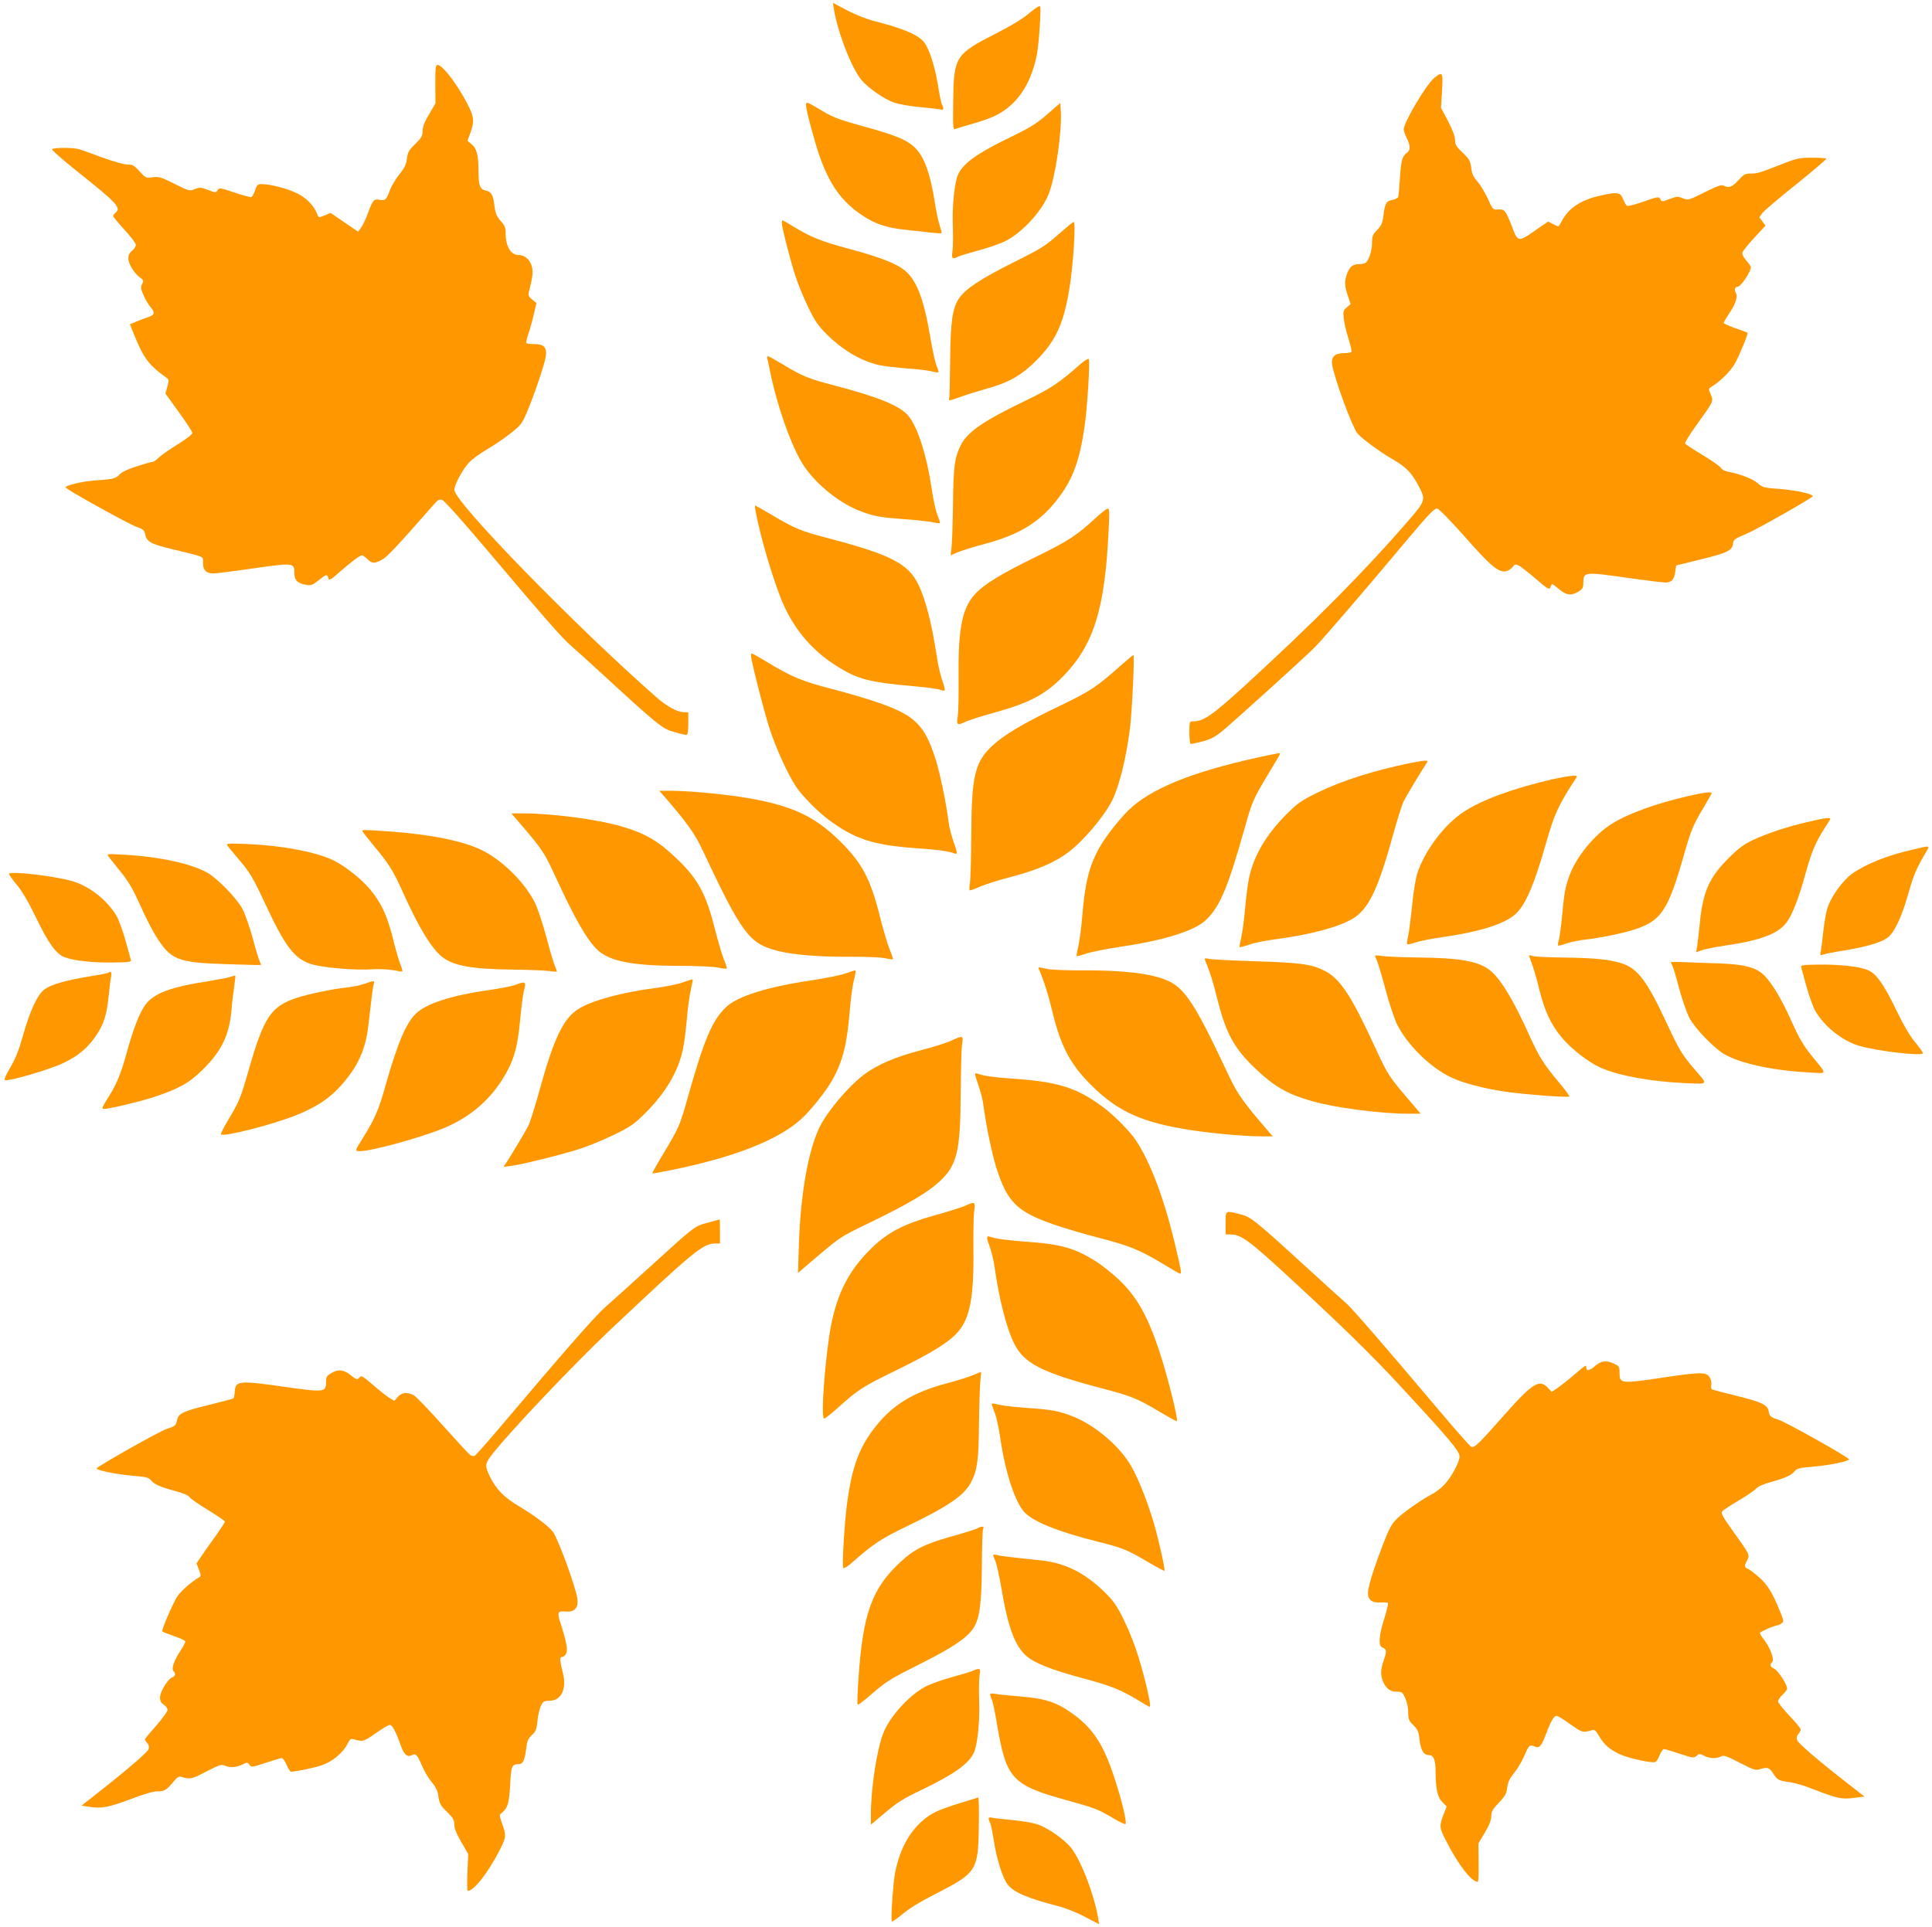
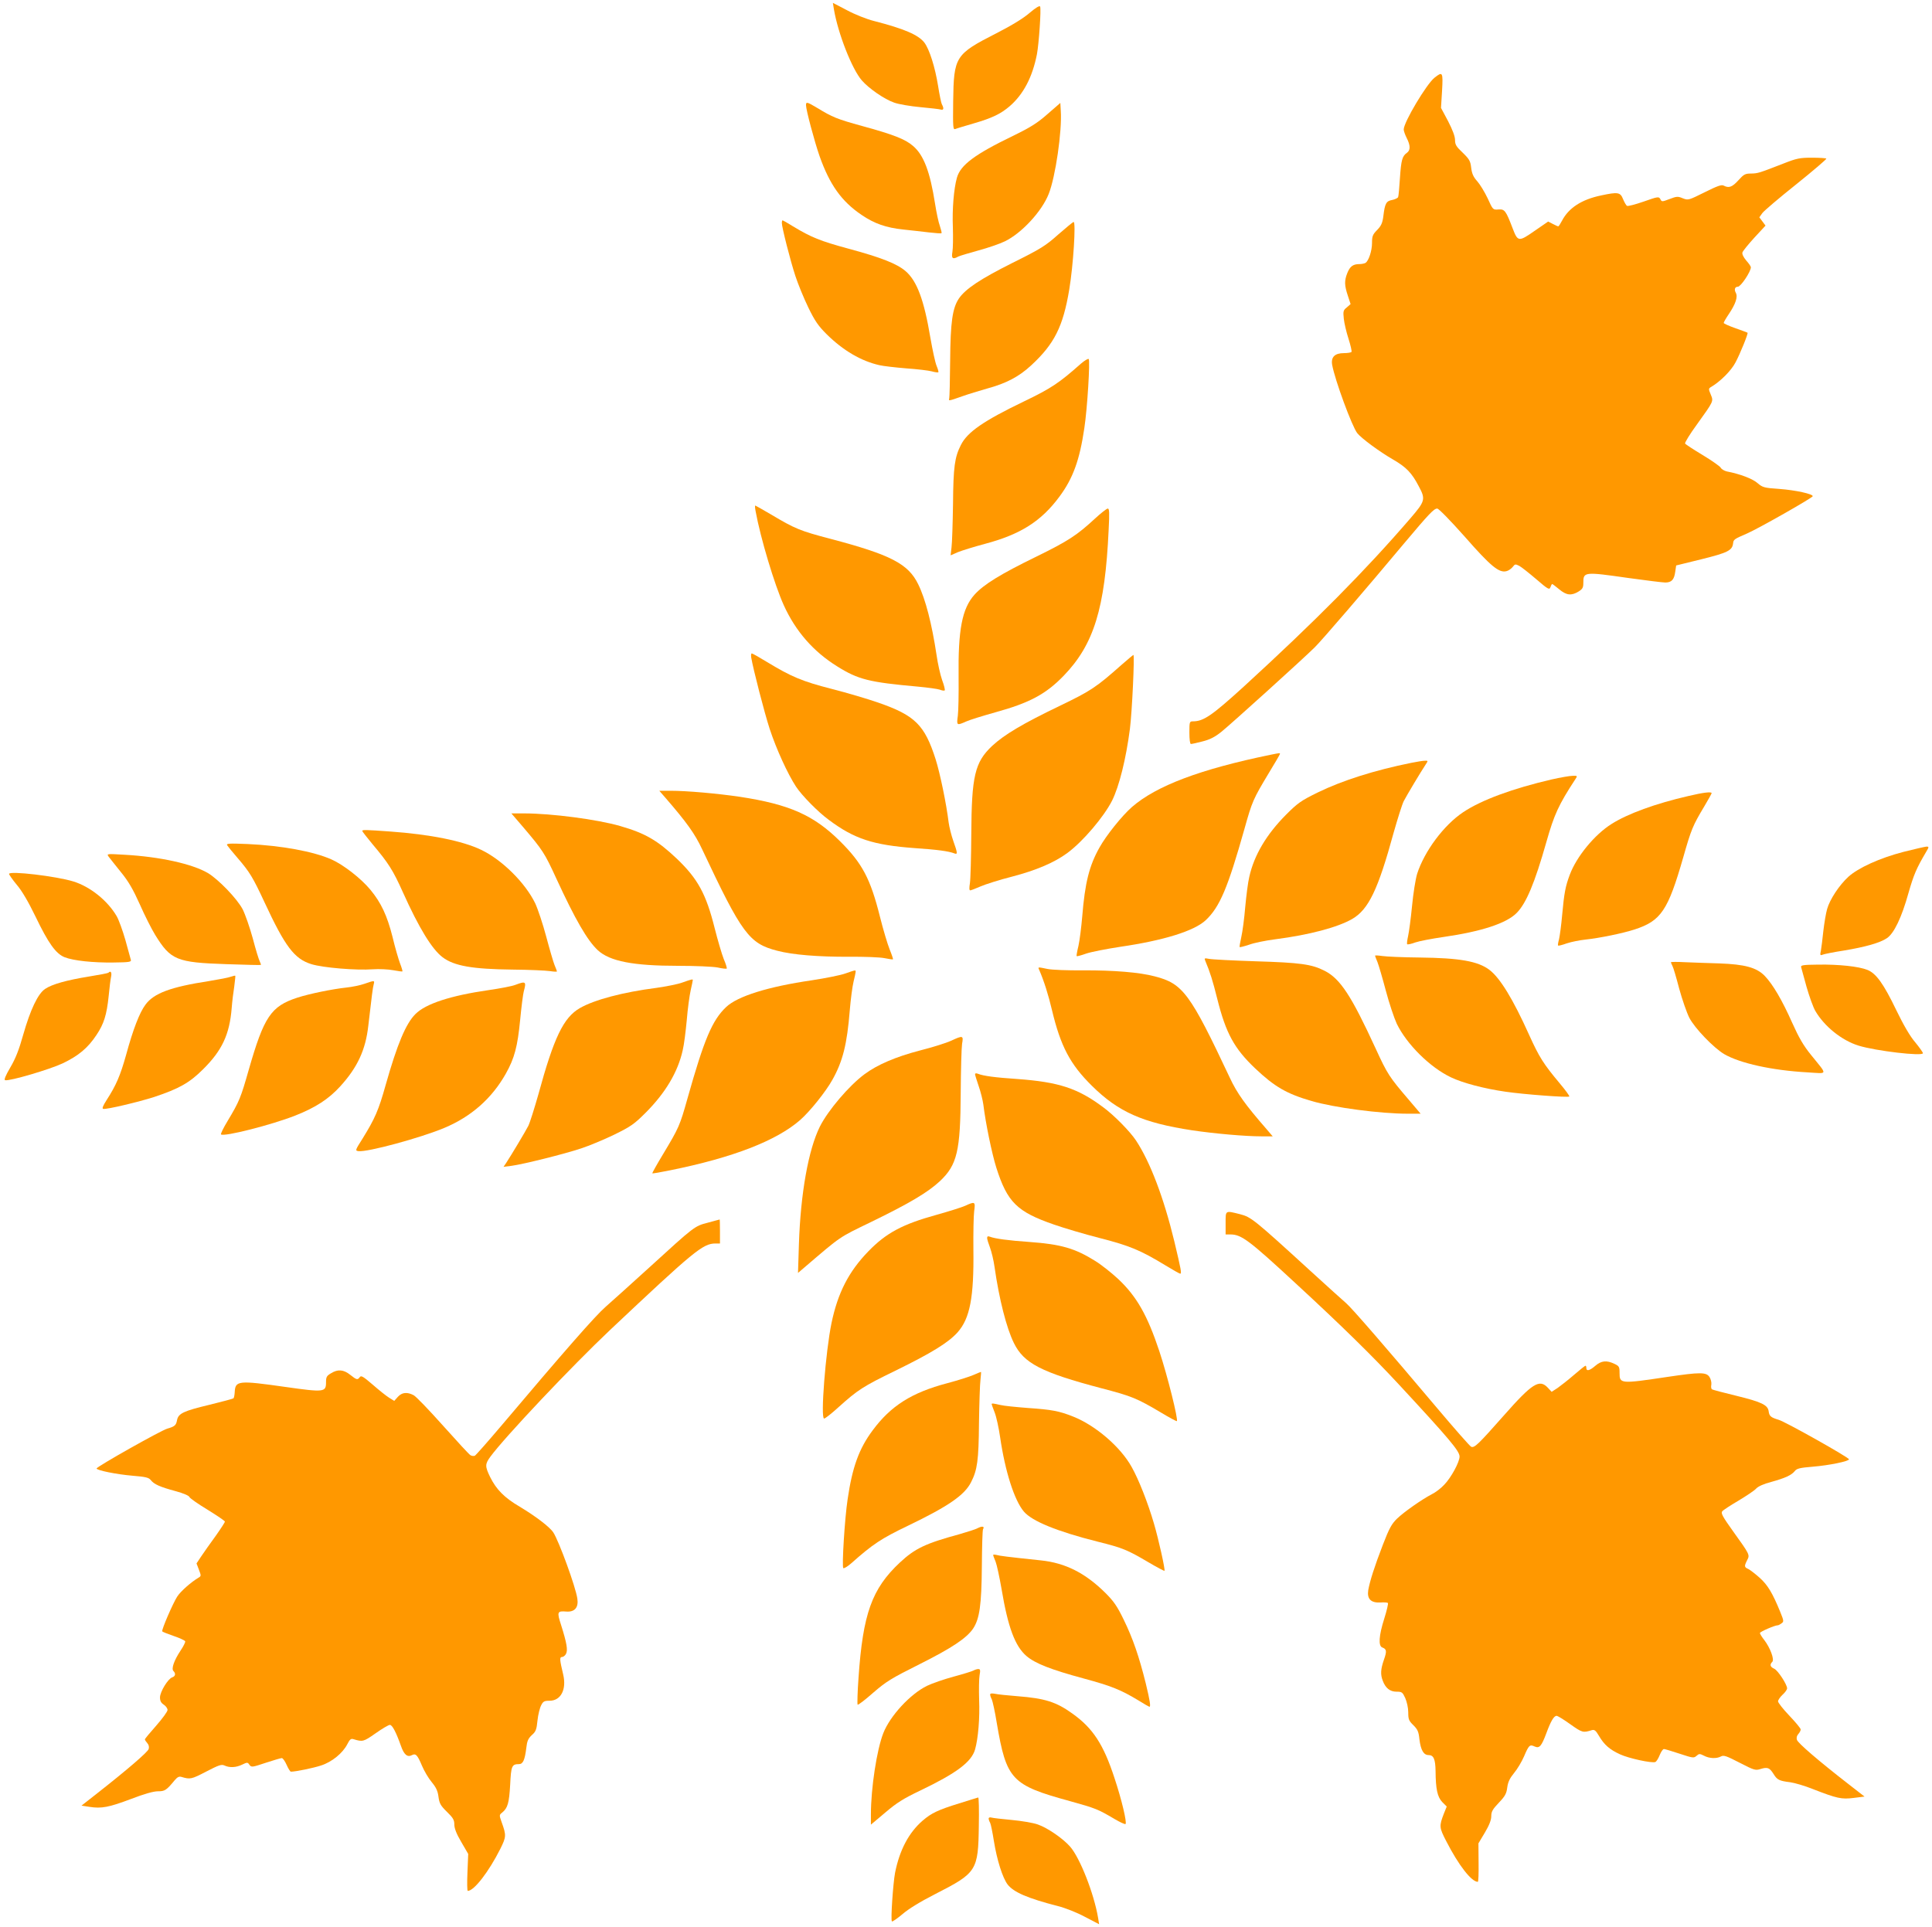
<svg xmlns="http://www.w3.org/2000/svg" version="1.0" width="1280pt" height="1277pt" viewBox="0 0 1280 1277" preserveAspectRatio="xMidYMid meet">
  <g transform="translate(0,1277) scale(0.1,-0.1)" fill="#ff9800" stroke="none">
    <path d="M5525 12708 c27 -160 120 -397 185 -471 47 -54 150 -125 214 -147 30 -11 108 -24 173 -30 65 -6 126 -13 136 -16 19 -6 22 8 7 35 -5 10 -16 65 -25 122 -20 124 -57 242 -91 287 -40 51 -132 91 -334 143 -48 12 -126 43 -178 71 l-94 49 7 -43z" />
    <path d="M6822 12685 c-40 -35 -118 -83 -220 -135 -274 -140 -283 -154 -287 -453 -2 -171 -1 -188 14 -182 9 4 63 20 121 37 124 36 179 63 238 113 92 79 152 193 182 346 13 69 29 300 21 316 -4 7 -29 -8 -69 -42z" />
-     <path d="M2884 12212 l1 -127 -42 -72 c-31 -51 -43 -83 -43 -110 0 -33 -7 -46 -49 -87 -42 -41 -50 -55 -55 -98 -5 -39 -17 -63 -50 -103 -23 -29 -50 -74 -61 -101 -25 -68 -32 -75 -70 -68 -39 7 -44 1 -79 -93 -15 -40 -36 -83 -46 -95 l-18 -23 -91 62 -90 62 -35 -14 c-45 -19 -45 -19 -55 8 -22 55 -71 106 -133 136 -63 31 -176 61 -234 61 -27 0 -32 -5 -44 -41 -8 -23 -19 -43 -25 -45 -5 -2 -56 11 -111 30 -95 32 -101 33 -112 16 -11 -18 -13 -18 -63 1 -47 18 -55 19 -88 6 -35 -14 -38 -14 -135 35 -90 45 -104 49 -144 43 -44 -6 -46 -5 -87 39 -36 40 -47 46 -82 46 -22 0 -93 20 -164 46 -68 25 -137 50 -154 55 -39 12 -172 12 -180 0 -3 -5 72 -72 167 -147 266 -212 293 -241 253 -274 -8 -7 -15 -17 -15 -22 0 -5 34 -46 75 -91 41 -44 75 -89 75 -100 0 -10 -11 -28 -25 -39 -17 -13 -25 -29 -25 -49 0 -36 38 -99 76 -127 26 -18 27 -22 16 -44 -11 -20 -10 -31 8 -72 11 -27 32 -62 45 -78 34 -40 31 -54 -12 -69 -21 -7 -57 -20 -80 -30 l-42 -18 25 -63 c66 -163 99 -207 217 -291 16 -11 17 -17 6 -59 l-13 -46 88 -122 c49 -67 89 -129 90 -138 1 -10 -35 -38 -99 -78 -55 -34 -111 -73 -125 -88 -14 -14 -31 -26 -38 -26 -6 0 -54 -13 -105 -30 -61 -19 -101 -38 -115 -54 -23 -27 -46 -32 -163 -40 -83 -5 -202 -34 -194 -47 11 -16 419 -243 469 -260 44 -15 52 -22 58 -50 9 -49 40 -65 183 -99 222 -54 200 -44 200 -91 0 -48 22 -69 70 -69 18 0 125 14 238 30 293 42 297 42 297 -26 0 -49 22 -71 81 -80 28 -5 42 0 79 30 52 42 57 43 65 16 6 -19 13 -15 73 38 84 73 136 112 150 112 6 0 22 -11 36 -25 30 -30 45 -31 95 -5 34 17 95 82 347 369 28 31 35 35 57 26 14 -6 146 -154 301 -338 375 -444 489 -574 550 -627 28 -24 101 -90 161 -145 420 -386 442 -404 523 -426 36 -11 72 -19 79 -19 9 0 13 21 13 75 l0 75 -27 0 c-46 1 -113 37 -188 103 -538 473 -1335 1291 -1335 1371 0 34 57 139 99 183 20 21 73 59 117 85 44 25 114 73 156 106 71 56 77 65 112 148 48 114 113 307 122 362 9 59 -12 82 -76 82 -26 0 -49 3 -53 6 -3 3 3 29 12 57 10 29 27 87 37 131 l18 78 -28 23 c-22 18 -27 28 -23 46 24 95 29 129 23 163 -10 51 -46 86 -89 86 -53 0 -87 57 -87 146 0 36 -6 51 -34 81 -26 31 -34 50 -40 97 -8 74 -20 95 -57 103 -40 8 -49 34 -49 136 0 101 -12 145 -47 172 l-26 22 18 49 c33 88 27 117 -45 244 -65 114 -143 210 -171 210 -13 0 -15 -21 -15 -128z" />
    <path d="M9504 12255 c-53 -42 -204 -295 -204 -343 0 -10 9 -35 20 -57 25 -49 25 -80 2 -97 -32 -22 -39 -49 -47 -167 -4 -63 -9 -120 -12 -127 -2 -6 -20 -15 -39 -19 -40 -7 -49 -23 -59 -108 -6 -45 -14 -63 -41 -91 -30 -30 -34 -42 -34 -86 0 -52 -22 -118 -43 -132 -7 -4 -25 -8 -40 -8 -43 0 -63 -15 -81 -60 -20 -51 -19 -81 4 -150 l18 -55 -25 -22 c-24 -19 -25 -26 -20 -75 3 -29 17 -89 31 -132 14 -44 23 -83 20 -88 -3 -4 -25 -8 -50 -8 -61 0 -87 -26 -78 -78 18 -100 131 -407 166 -452 28 -35 147 -123 239 -176 86 -50 122 -87 168 -175 47 -87 44 -99 -55 -214 -300 -348 -630 -681 -1104 -1115 -210 -191 -266 -230 -336 -230 -23 0 -24 -3 -24 -75 0 -45 4 -75 10 -75 6 0 40 7 77 17 48 12 80 28 123 62 65 52 551 492 621 562 47 46 343 391 588 684 169 201 201 235 223 235 10 0 87 -79 183 -187 172 -196 226 -240 275 -228 14 3 32 16 42 28 15 20 18 20 44 7 15 -8 65 -48 112 -88 79 -68 87 -72 94 -53 4 12 9 21 12 21 2 0 23 -16 46 -35 48 -40 80 -44 128 -15 27 17 32 26 32 58 0 73 5 74 298 32 116 -16 227 -30 245 -30 42 0 59 19 66 72 l6 41 167 41 c173 43 204 58 210 104 3 27 5 29 93 67 74 32 435 237 435 247 0 15 -114 40 -220 48 -103 7 -112 10 -145 38 -32 29 -116 61 -204 78 -17 4 -36 15 -41 25 -6 10 -59 47 -120 84 -60 36 -112 70 -116 76 -3 5 32 63 79 127 112 156 110 152 91 198 -15 36 -15 39 1 49 61 35 134 108 163 163 32 60 85 192 80 197 -2 2 -38 15 -80 30 -43 15 -78 31 -78 35 0 5 15 31 34 59 45 67 61 114 46 141 -12 22 -6 40 14 40 19 0 86 100 86 129 0 6 -14 26 -31 45 -19 23 -28 42 -25 53 3 10 39 54 79 98 l74 80 -20 27 -21 28 20 28 c11 15 112 101 225 191 112 90 202 167 199 170 -3 3 -45 6 -95 6 -81 0 -101 -4 -190 -39 -162 -63 -168 -65 -214 -66 -39 0 -48 -5 -84 -45 -41 -45 -63 -53 -97 -35 -14 8 -42 -2 -126 -44 -107 -53 -109 -54 -145 -40 -33 14 -41 13 -88 -5 -50 -19 -52 -19 -61 0 -10 17 -15 17 -111 -17 -55 -19 -104 -32 -110 -28 -5 3 -17 23 -26 45 -18 45 -33 48 -145 24 -130 -27 -215 -83 -259 -167 -11 -21 -22 -38 -25 -38 -3 0 -19 7 -36 16 l-31 16 -90 -62 c-105 -73 -111 -73 -145 16 -45 118 -53 129 -94 126 -37 -3 -37 -3 -72 74 -20 42 -51 93 -69 113 -26 29 -35 50 -40 89 -5 45 -12 57 -56 100 -43 40 -51 54 -51 84 0 24 -16 67 -46 125 l-47 88 7 113 c7 125 4 130 -50 87z" />
    <path d="M5340 12073 c0 -31 57 -244 90 -338 67 -189 145 -299 278 -389 85 -58 163 -85 277 -97 50 -5 126 -14 169 -19 44 -5 81 -8 84 -5 2 2 -3 23 -11 47 -9 24 -23 90 -32 148 -33 211 -75 323 -146 383 -52 45 -129 75 -337 132 -167 46 -196 58 -298 120 -67 40 -74 42 -74 18z" />
    <path d="M6940 12014 c-68 -60 -113 -88 -230 -145 -252 -122 -346 -192 -370 -276 -21 -74 -32 -210 -27 -329 2 -67 1 -140 -3 -163 -8 -44 2 -52 39 -31 10 5 70 23 132 40 63 17 142 44 177 61 111 54 245 199 290 314 45 113 89 417 80 551 l-3 52 -85 -74z" />
    <path d="M5180 11292 c0 -28 56 -249 90 -352 17 -52 55 -145 85 -207 44 -91 67 -123 121 -177 110 -109 230 -179 351 -206 25 -6 105 -15 177 -21 72 -5 148 -14 170 -20 21 -6 40 -8 43 -6 2 3 -3 22 -12 43 -9 22 -27 105 -41 186 -42 251 -89 377 -165 442 -58 49 -159 89 -377 148 -188 51 -247 75 -368 148 -35 22 -67 40 -69 40 -3 0 -5 -8 -5 -18z" />
    <path d="M7011 11216 c-84 -75 -114 -94 -305 -189 -213 -107 -309 -171 -353 -235 -43 -64 -56 -157 -58 -412 -1 -129 -4 -242 -6 -250 -5 -18 -5 -18 86 14 39 14 112 36 164 51 129 35 212 79 294 155 152 141 210 255 251 501 27 161 45 450 29 448 -5 0 -50 -38 -102 -83z" />
-     <path d="M5085 10388 c3 -13 14 -63 24 -113 45 -205 124 -430 194 -555 74 -133 240 -275 387 -333 93 -37 140 -46 300 -57 77 -6 161 -15 187 -20 25 -6 47 -9 50 -7 2 3 -5 28 -17 56 -11 28 -27 102 -36 164 -33 227 -94 418 -157 493 -55 65 -202 125 -487 199 -175 46 -211 60 -350 144 -47 28 -88 51 -93 51 -4 0 -5 -10 -2 -22z" />
    <path d="M7160 10359 c-143 -127 -197 -163 -376 -249 -268 -129 -375 -203 -418 -289 -41 -81 -50 -143 -52 -391 -2 -129 -6 -259 -10 -288 l-6 -52 48 21 c27 11 108 36 179 55 234 62 373 149 494 313 90 121 134 243 165 454 20 131 39 448 29 458 -4 4 -28 -10 -53 -32z" />
    <path d="M5006 9383 c32 -177 126 -490 187 -624 78 -172 196 -307 354 -405 139 -87 211 -105 535 -134 65 -6 130 -15 144 -20 15 -6 29 -8 33 -5 3 3 -4 34 -17 68 -12 34 -29 109 -37 166 -31 206 -73 371 -122 470 -66 135 -181 195 -583 301 -198 52 -231 65 -392 161 -55 32 -102 59 -104 59 -3 0 -2 -17 2 -37z" />
    <path d="M7255 9334 c-120 -111 -178 -149 -388 -252 -238 -116 -350 -185 -411 -253 -82 -92 -109 -231 -105 -549 1 -107 -1 -221 -5 -252 -9 -66 -8 -67 55 -39 24 11 112 38 194 61 225 62 334 120 452 242 200 207 274 445 298 966 6 117 5 142 -6 142 -8 -1 -45 -30 -84 -66z" />
    <path d="M4977 8413 c14 -81 87 -364 122 -472 45 -137 120 -300 175 -384 39 -59 145 -167 216 -219 169 -127 296 -168 570 -188 148 -10 224 -20 263 -35 22 -9 22 1 -7 82 -13 37 -27 93 -31 123 -15 124 -57 326 -86 418 -73 229 -137 292 -383 377 -66 23 -204 64 -306 90 -195 50 -267 80 -433 181 -49 30 -92 54 -96 54 -5 0 -6 -12 -4 -27z" />
    <path d="M7430 8364 c-168 -149 -203 -172 -406 -270 -248 -119 -370 -192 -450 -266 -116 -109 -137 -200 -139 -588 -1 -151 -5 -296 -9 -322 -5 -30 -5 -48 2 -48 5 0 36 12 68 26 32 14 126 44 209 65 161 42 282 94 367 157 103 76 242 240 296 347 47 95 92 275 118 475 14 109 32 490 23 490 -2 0 -38 -30 -79 -66z" />
    <path d="M8420 7769 c-468 -96 -759 -206 -921 -347 -66 -58 -170 -188 -214 -267 -69 -122 -97 -236 -115 -459 -6 -70 -17 -158 -25 -194 -9 -36 -14 -67 -12 -68 2 -2 30 5 63 17 32 11 134 31 226 45 288 42 491 105 567 177 93 88 146 215 256 605 51 182 57 196 161 369 41 67 74 124 74 127 0 7 0 7 -60 -5z" />
    <path d="M9350 7715 c-243 -49 -457 -117 -619 -196 -112 -55 -133 -70 -211 -148 -129 -130 -211 -267 -243 -411 -9 -36 -20 -126 -27 -200 -6 -74 -18 -164 -26 -199 -8 -35 -13 -66 -11 -67 2 -2 30 5 63 16 32 12 111 28 174 36 225 29 412 79 508 134 109 63 172 194 276 575 26 91 55 184 66 206 19 37 111 191 146 244 16 24 16 25 -7 24 -13 0 -53 -7 -89 -14z" />
    <path d="M10280 7605 c-258 -60 -465 -136 -586 -217 -129 -86 -257 -259 -305 -408 -11 -36 -26 -131 -34 -215 -8 -82 -20 -172 -26 -198 -6 -26 -9 -51 -6 -54 3 -3 28 2 54 12 26 9 110 25 186 36 250 36 417 90 485 159 63 63 120 198 197 470 52 183 81 247 193 418 14 21 13 22 -19 21 -19 0 -81 -11 -139 -24z" />
    <path d="M4409 7483 c141 -163 195 -238 243 -341 264 -561 311 -624 497 -672 101 -27 274 -41 476 -40 99 1 204 -3 234 -9 30 -6 56 -10 57 -8 2 2 -8 32 -22 66 -14 35 -43 132 -64 216 -63 252 -117 354 -264 500 -175 174 -337 245 -664 295 -149 22 -352 40 -459 40 l-75 0 41 -47z" />
    <path d="M11185 7495 c-217 -50 -401 -117 -508 -185 -112 -70 -232 -216 -277 -337 -29 -77 -37 -122 -50 -263 -6 -69 -16 -142 -21 -164 -6 -21 -9 -40 -6 -42 2 -2 28 4 58 15 30 10 86 21 124 25 93 10 245 41 325 67 175 57 221 126 322 478 53 186 63 210 139 337 27 45 49 85 49 88 0 11 -54 5 -155 -19z" />
    <path d="M3467 7288 c129 -152 141 -170 219 -340 125 -271 205 -410 275 -475 79 -73 235 -103 530 -103 114 0 231 -5 263 -11 31 -7 58 -10 61 -7 2 2 -6 31 -20 63 -13 33 -40 125 -60 204 -57 228 -112 328 -251 461 -128 121 -208 168 -374 216 -151 44 -455 84 -638 84 l-84 0 79 -92z" />
-     <path d="M11980 7324 c-138 -31 -277 -78 -370 -122 -57 -27 -95 -56 -156 -117 -131 -130 -173 -225 -193 -440 -6 -60 -14 -127 -17 -147 l-7 -38 44 15 c24 8 93 21 154 30 227 33 345 77 401 152 39 52 82 162 129 335 38 134 62 192 119 283 18 28 36 56 40 63 11 18 -22 15 -144 -14z" />
    <path d="M2400 7264 c0 -4 31 -43 68 -88 106 -126 135 -171 201 -318 107 -238 193 -378 263 -431 76 -58 199 -79 463 -82 110 -1 221 -6 248 -10 26 -4 47 -5 47 -2 0 2 -7 21 -16 42 -8 20 -33 105 -55 188 -22 83 -55 182 -73 221 -66 136 -220 289 -359 355 -123 59 -337 102 -602 121 -165 12 -185 12 -185 4z" />
    <path d="M1505 7169 c5 -8 35 -45 67 -82 83 -96 104 -132 180 -295 137 -295 198 -376 311 -411 78 -24 298 -42 407 -34 41 3 102 0 134 -6 33 -6 61 -10 62 -8 2 2 -5 26 -16 54 -10 27 -33 105 -49 173 -36 143 -76 228 -147 314 -62 75 -179 166 -258 201 -119 53 -333 92 -555 102 -123 5 -143 4 -136 -8z" />
    <path d="M12611 7125 c-158 -41 -300 -106 -365 -165 -61 -56 -123 -150 -141 -214 -8 -28 -19 -94 -25 -146 -5 -52 -13 -110 -16 -129 -7 -31 -5 -34 12 -27 10 4 73 17 139 27 144 24 240 51 286 82 47 31 98 137 143 299 35 122 53 164 116 271 21 35 21 37 3 37 -10 -1 -78 -16 -152 -35z" />
    <path d="M720 7093 c8 -11 45 -57 81 -102 50 -61 81 -115 125 -213 32 -73 78 -164 102 -203 103 -167 142 -183 472 -194 124 -4 226 -7 228 -5 2 1 -1 11 -7 23 -6 11 -27 79 -46 152 -20 73 -50 159 -67 193 -37 71 -161 199 -231 241 -105 61 -318 108 -552 121 -119 7 -119 7 -105 -13z" />
    <path d="M60 6979 c0 -5 23 -38 51 -72 34 -39 78 -115 125 -212 84 -175 134 -245 192 -268 58 -23 188 -37 325 -35 103 1 118 4 114 17 -3 9 -19 68 -36 131 -18 63 -44 135 -58 159 -60 103 -176 196 -287 230 -113 35 -426 72 -426 50z" />
    <path d="M9110 6437 c0 -2 7 -21 16 -42 8 -20 33 -105 55 -188 22 -83 55 -182 73 -221 66 -136 220 -289 359 -355 77 -37 220 -75 360 -95 121 -18 416 -40 424 -32 3 3 -26 43 -64 88 -107 128 -135 172 -202 320 -107 238 -193 378 -263 431 -76 58 -199 79 -463 82 -110 1 -221 6 -247 10 -27 4 -48 5 -48 2z" />
-     <path d="M10130 6439 c0 -2 9 -27 19 -55 11 -28 34 -106 50 -174 36 -143 76 -228 147 -314 62 -75 179 -166 258 -201 119 -53 333 -92 555 -102 165 -7 159 -15 69 90 -83 96 -104 132 -180 295 -136 294 -198 376 -309 410 -83 25 -175 34 -384 37 -93 1 -182 5 -197 9 -16 5 -28 7 -28 5z" />
    <path d="M7985 6404 c33 -79 49 -130 80 -254 57 -227 112 -328 251 -460 128 -121 208 -168 374 -216 151 -44 455 -84 638 -84 l84 0 -79 93 c-129 151 -141 169 -219 339 -161 350 -234 462 -338 515 -86 44 -162 54 -456 63 -151 5 -290 12 -309 16 -31 6 -33 5 -26 -12z" />
    <path d="M11070 6394 c0 -3 5 -14 10 -24 6 -10 26 -78 45 -151 20 -73 50 -159 67 -193 37 -71 161 -199 231 -241 105 -61 318 -108 552 -121 138 -8 135 -23 24 115 -50 61 -81 115 -125 213 -67 151 -129 256 -182 311 -54 56 -133 77 -302 83 -74 2 -177 6 -227 8 -51 3 -93 2 -93 0z" />
    <path d="M11933 6361 c3 -9 19 -68 36 -131 18 -63 44 -135 58 -159 60 -103 176 -196 287 -230 113 -35 426 -72 426 -50 0 5 -23 38 -51 72 -34 39 -78 115 -125 212 -84 175 -134 245 -192 268 -58 23 -188 37 -325 35 -103 -1 -118 -4 -114 -17z" />
    <path d="M6885 6343 c32 -74 61 -166 85 -268 57 -238 120 -358 264 -500 176 -174 337 -245 664 -295 149 -22 352 -40 459 -40 l75 0 -41 48 c-141 162 -195 237 -243 340 -264 561 -311 624 -497 672 -101 27 -274 41 -476 40 -99 -1 -204 3 -234 9 -68 14 -65 14 -56 -6z" />
    <path d="M5600 6319 c-30 -11 -130 -31 -222 -45 -288 -42 -491 -105 -567 -177 -93 -88 -146 -215 -256 -605 -51 -182 -57 -195 -162 -370 -41 -68 -73 -125 -71 -127 2 -2 55 7 118 20 416 84 704 196 861 333 66 58 170 188 214 267 69 123 97 236 115 460 6 72 17 157 25 190 17 71 17 75 8 74 -5 0 -33 -9 -63 -20z" />
    <path d="M718 6324 c-3 -3 -61 -14 -129 -25 -148 -24 -244 -51 -290 -82 -48 -32 -98 -138 -145 -303 -28 -100 -51 -159 -86 -218 -31 -53 -43 -82 -34 -84 30 -7 295 71 382 112 104 50 166 101 224 189 48 72 67 131 80 257 5 52 12 110 16 128 6 29 -3 42 -18 26z" />
    <path d="M1530 6298 c-14 -6 -79 -18 -145 -29 -253 -39 -365 -80 -421 -156 -39 -52 -82 -162 -129 -335 -38 -135 -65 -199 -129 -298 -25 -39 -31 -56 -22 -58 22 -5 235 46 338 79 165 55 234 94 324 184 125 124 175 230 189 405 3 41 11 106 17 143 5 38 8 70 7 71 -2 2 -15 -1 -29 -6z" />
    <path d="M4520 6259 c-30 -11 -107 -26 -170 -35 -225 -29 -412 -79 -508 -134 -109 -63 -172 -194 -276 -575 -26 -91 -55 -184 -66 -206 -19 -37 -111 -191 -147 -246 l-17 -25 55 7 c75 10 345 77 459 115 52 17 151 58 219 91 112 55 133 70 211 148 129 130 211 267 243 411 9 36 20 126 27 200 6 74 18 163 26 198 8 35 14 65 14 68 0 7 -11 4 -70 -17z" />
    <path d="M2415 6251 c-28 -10 -82 -21 -120 -25 -93 -10 -245 -41 -325 -67 -175 -57 -221 -126 -322 -478 -53 -186 -62 -209 -140 -339 -28 -46 -47 -86 -44 -89 18 -18 336 63 493 125 134 53 220 109 296 192 115 126 169 242 187 402 23 201 30 254 36 276 7 26 5 26 -61 3z" />
    <path d="M3415 6244 c-22 -9 -102 -24 -178 -35 -250 -36 -417 -90 -485 -159 -63 -63 -120 -198 -197 -470 -47 -168 -71 -222 -153 -355 -49 -77 -50 -80 -27 -83 58 -8 412 88 569 154 179 75 315 196 407 359 58 103 78 181 95 355 8 85 19 171 24 190 18 66 14 70 -55 44z" />
    <path d="M6300 5873 c-30 -14 -122 -43 -205 -64 -161 -42 -282 -94 -367 -157 -103 -76 -242 -240 -296 -347 -76 -153 -128 -442 -139 -780 l-6 -190 41 35 c250 214 226 197 442 302 255 124 376 196 456 270 116 109 137 200 139 588 1 151 5 296 9 323 10 56 6 57 -74 20z" />
    <path d="M6460 5652 c0 -6 11 -41 24 -79 13 -37 27 -93 31 -123 15 -124 57 -326 86 -418 73 -229 137 -292 383 -377 66 -23 204 -64 306 -90 195 -50 267 -80 433 -181 49 -30 92 -54 96 -54 11 0 6 26 -39 215 -70 289 -160 526 -254 668 -39 59 -145 167 -216 219 -169 127 -296 168 -570 188 -148 10 -224 20 -262 35 -10 4 -18 3 -18 -3z" />
    <path d="M6395 4780 c-22 -10 -108 -37 -190 -60 -225 -62 -334 -120 -452 -242 -130 -134 -202 -274 -244 -475 -39 -189 -74 -633 -49 -633 7 0 49 33 94 74 129 116 162 138 378 243 239 117 351 186 412 254 82 92 109 231 105 549 -1 107 1 221 5 253 9 65 6 67 -59 37z" />
    <path d="M8120 4665 l0 -75 33 0 c72 -1 121 -37 432 -325 306 -282 512 -485 679 -665 343 -370 406 -446 406 -482 0 -36 -56 -140 -102 -187 -21 -23 -58 -51 -81 -62 -67 -35 -184 -117 -231 -162 -36 -35 -52 -64 -94 -173 -57 -148 -86 -240 -97 -301 -9 -58 17 -85 80 -82 25 2 47 0 50 -3 4 -3 -7 -50 -24 -104 -36 -113 -40 -181 -13 -191 29 -11 31 -24 11 -81 -22 -63 -24 -98 -8 -139 18 -49 48 -73 91 -73 36 0 40 -3 58 -42 11 -25 20 -65 20 -95 0 -46 4 -56 34 -85 28 -28 35 -43 40 -93 9 -73 28 -105 61 -105 33 0 45 -27 46 -107 1 -118 12 -170 44 -204 l30 -30 -19 -47 c-32 -83 -31 -92 16 -183 82 -160 167 -269 209 -269 4 0 6 57 5 127 l-1 128 43 72 c29 49 42 83 42 108 0 30 9 46 50 89 42 44 51 61 56 102 5 36 17 61 45 95 21 25 51 75 66 110 32 75 38 81 70 66 32 -14 45 0 78 88 30 81 50 115 68 115 7 0 48 -25 91 -56 79 -56 84 -57 142 -39 17 5 26 -1 47 -37 35 -60 72 -92 140 -123 58 -27 211 -60 234 -51 7 3 20 23 29 46 9 22 21 40 28 40 6 0 53 -14 104 -31 88 -29 94 -30 112 -14 17 15 21 15 49 1 35 -19 84 -21 113 -5 18 10 37 3 124 -42 97 -50 105 -52 139 -41 46 14 59 8 85 -33 24 -39 37 -46 110 -55 30 -4 98 -24 150 -45 162 -63 190 -69 271 -59 l72 9 -108 84 c-197 153 -334 271 -340 292 -4 13 -1 27 9 38 9 10 16 23 16 31 0 7 -34 48 -75 91 -41 43 -75 86 -75 95 0 9 14 29 30 44 17 15 30 34 30 42 0 26 -61 119 -85 130 -27 12 -32 27 -13 46 15 15 -14 93 -53 144 -16 20 -29 41 -29 47 0 8 98 51 118 51 5 0 16 6 25 13 16 11 16 16 -9 77 -50 122 -82 177 -136 225 -29 26 -63 52 -75 58 -27 12 -28 18 -8 58 19 36 19 36 -93 192 -68 95 -82 120 -72 132 6 8 55 40 108 71 53 32 106 67 117 80 13 14 49 31 100 44 94 26 134 45 156 72 13 17 34 22 120 29 109 9 239 36 239 49 0 12 -423 250 -467 262 -50 15 -61 24 -65 55 -5 43 -48 63 -211 103 -86 21 -160 40 -165 44 -5 3 -7 17 -4 31 2 14 -3 36 -12 50 -21 33 -63 33 -278 1 -314 -47 -318 -46 -318 27 0 40 -3 45 -35 60 -51 24 -85 21 -125 -13 -38 -33 -60 -38 -60 -15 0 8 -2 15 -6 15 -3 0 -37 -27 -75 -60 -38 -33 -88 -72 -109 -87 l-40 -26 -25 27 c-56 60 -103 30 -291 -183 -169 -191 -195 -217 -217 -208 -8 3 -110 119 -228 259 -328 389 -565 663 -601 693 -18 15 -125 112 -238 215 -373 341 -391 355 -464 374 -100 25 -96 27 -96 -59z" />
    <path d="M4690 4668 c-89 -23 -88 -23 -384 -293 -121 -110 -253 -229 -293 -264 -69 -60 -273 -293 -692 -789 -90 -106 -169 -196 -176 -199 -8 -2 -20 -1 -28 4 -8 4 -89 92 -181 195 -92 103 -180 195 -196 203 -43 22 -76 19 -104 -11 l-24 -27 -34 21 c-18 11 -67 50 -108 86 -63 54 -77 63 -86 51 -15 -21 -21 -19 -64 15 -44 35 -82 38 -127 10 -29 -17 -33 -25 -33 -60 0 -65 -12 -67 -266 -31 -317 45 -335 43 -339 -35 -1 -19 -5 -37 -8 -40 -3 -3 -75 -22 -160 -43 -171 -41 -205 -57 -214 -101 -6 -35 -16 -43 -65 -57 -42 -12 -468 -252 -468 -264 0 -12 132 -39 239 -48 86 -7 107 -12 120 -29 22 -28 61 -45 164 -73 52 -14 89 -30 92 -39 3 -8 57 -46 120 -84 63 -39 115 -74 115 -79 0 -5 -28 -48 -62 -96 -34 -47 -77 -107 -94 -133 l-32 -48 16 -42 c15 -39 15 -42 -2 -52 -49 -29 -119 -90 -142 -126 -28 -43 -105 -221 -99 -230 2 -4 36 -17 76 -31 39 -13 73 -29 76 -35 2 -6 -12 -34 -31 -62 -43 -65 -62 -120 -47 -135 17 -17 13 -35 -8 -42 -28 -9 -81 -96 -81 -133 0 -23 7 -36 25 -48 14 -9 25 -25 25 -35 0 -11 -34 -57 -75 -104 -41 -46 -75 -87 -75 -91 0 -4 7 -15 16 -25 10 -11 13 -25 9 -39 -7 -21 -143 -138 -343 -295 l-102 -80 52 -8 c80 -13 130 -3 276 52 88 34 149 51 178 51 46 0 56 6 112 74 18 21 29 26 45 21 57 -17 66 -15 162 35 85 44 102 50 122 41 34 -16 77 -14 118 6 33 16 36 16 48 -2 13 -17 18 -16 108 14 52 17 99 31 106 31 7 0 21 -20 32 -45 11 -25 24 -45 28 -45 32 0 149 24 200 41 72 23 144 82 174 141 17 33 24 39 42 33 60 -18 65 -17 145 39 44 31 86 56 95 56 16 0 41 -48 73 -138 20 -59 43 -78 72 -63 26 14 37 3 67 -68 15 -36 44 -85 65 -110 29 -35 40 -58 45 -97 6 -44 13 -58 56 -100 41 -40 49 -54 49 -84 0 -25 14 -62 46 -116 l46 -79 -5 -122 c-3 -68 -2 -123 2 -123 42 0 140 128 216 279 39 79 40 89 9 175 -17 48 -17 49 3 65 37 30 46 64 53 184 6 125 11 137 58 137 27 0 39 27 49 108 5 45 12 61 36 84 27 23 32 37 38 97 4 38 15 83 24 100 13 27 21 31 56 31 75 0 114 75 90 175 -23 97 -25 115 -7 115 8 0 20 9 26 21 13 24 5 72 -33 192 -28 86 -25 93 35 88 56 -4 82 27 73 86 -11 78 -122 381 -159 438 -24 37 -118 108 -223 171 -102 60 -155 114 -196 197 -34 70 -34 85 1 133 95 130 538 599 794 841 555 523 615 573 698 573 l30 0 0 80 c0 44 -1 80 -2 79 -2 0 -37 -10 -78 -21z" />
    <path d="M6540 4566 c0 -8 9 -37 19 -63 10 -27 24 -84 30 -128 31 -216 79 -404 128 -504 66 -135 181 -195 583 -301 199 -52 231 -65 393 -161 55 -33 101 -58 104 -56 10 11 -62 300 -116 463 -79 238 -150 363 -272 478 -44 41 -113 96 -154 121 -133 83 -226 110 -433 125 -144 10 -230 22 -264 35 -13 5 -18 2 -18 -9z" />
    <path d="M6450 3659 c-25 -11 -103 -36 -175 -55 -234 -62 -373 -149 -494 -313 -90 -121 -134 -243 -165 -454 -20 -131 -39 -448 -29 -458 4 -4 28 10 53 32 143 127 197 163 376 249 268 129 375 203 418 289 41 81 50 143 52 391 2 129 6 259 10 288 3 28 5 52 3 51 -2 0 -24 -9 -49 -20z" />
    <path d="M6570 3465 c0 -2 9 -27 20 -55 11 -28 27 -101 36 -163 33 -227 94 -418 157 -493 54 -64 220 -132 490 -200 165 -41 196 -54 335 -136 56 -33 105 -59 107 -57 6 6 -39 209 -70 314 -40 137 -101 292 -148 375 -74 133 -240 275 -387 333 -93 37 -140 46 -300 57 -77 6 -160 14 -183 20 -48 11 -57 12 -57 5z" />
    <path d="M6478 2644 c-14 -8 -68 -25 -120 -40 -228 -62 -296 -95 -396 -188 -186 -174 -245 -340 -274 -763 -7 -95 -9 -175 -6 -179 4 -3 50 32 103 79 87 75 119 95 309 190 213 107 309 171 353 235 43 65 56 157 58 412 1 130 4 241 8 247 12 19 -6 22 -35 7z" />
    <path d="M6580 2466 c0 -4 7 -23 16 -44 8 -20 26 -103 40 -184 42 -251 89 -377 165 -442 58 -49 159 -89 377 -148 188 -51 247 -75 368 -148 35 -22 67 -40 69 -40 10 0 4 39 -24 155 -44 177 -85 297 -146 422 -44 91 -67 123 -121 177 -133 132 -265 199 -427 216 -228 24 -273 30 -294 36 -13 3 -23 3 -23 0z" />
    <path d="M6449 1700 c-9 -5 -67 -23 -130 -40 -63 -17 -142 -44 -177 -61 -111 -54 -245 -199 -290 -314 -43 -110 -82 -364 -82 -538 l0 -68 95 80 c76 65 121 93 232 146 240 115 339 189 363 272 21 74 32 210 27 329 -2 67 -1 140 3 163 6 34 5 41 -9 41 -9 0 -23 -5 -32 -10z" />
    <path d="M6560 1541 c0 -7 5 -21 11 -32 5 -11 21 -81 33 -157 64 -376 97 -411 484 -517 172 -48 185 -53 295 -118 37 -22 70 -37 74 -34 10 11 -26 163 -73 304 -73 224 -143 331 -279 428 -107 77 -182 101 -363 115 -64 5 -132 12 -149 16 -23 4 -33 3 -33 -5z" />
    <path d="M6355 820 c-139 -43 -184 -64 -243 -115 -91 -79 -152 -194 -182 -345 -13 -69 -30 -313 -21 -322 3 -4 34 18 69 47 40 35 118 83 220 135 274 140 283 154 287 453 2 103 0 186 -4 186 -3 -1 -60 -18 -126 -39z" />
    <path d="M6550 720 c0 -6 4 -19 10 -29 5 -10 16 -65 25 -122 20 -124 57 -242 91 -287 40 -51 132 -91 334 -143 48 -12 126 -43 178 -71 l94 -49 -7 43 c-27 160 -120 397 -185 471 -47 54 -150 125 -214 147 -30 11 -108 24 -173 30 -65 6 -126 13 -135 16 -10 3 -18 0 -18 -6z" />
  </g>
</svg>